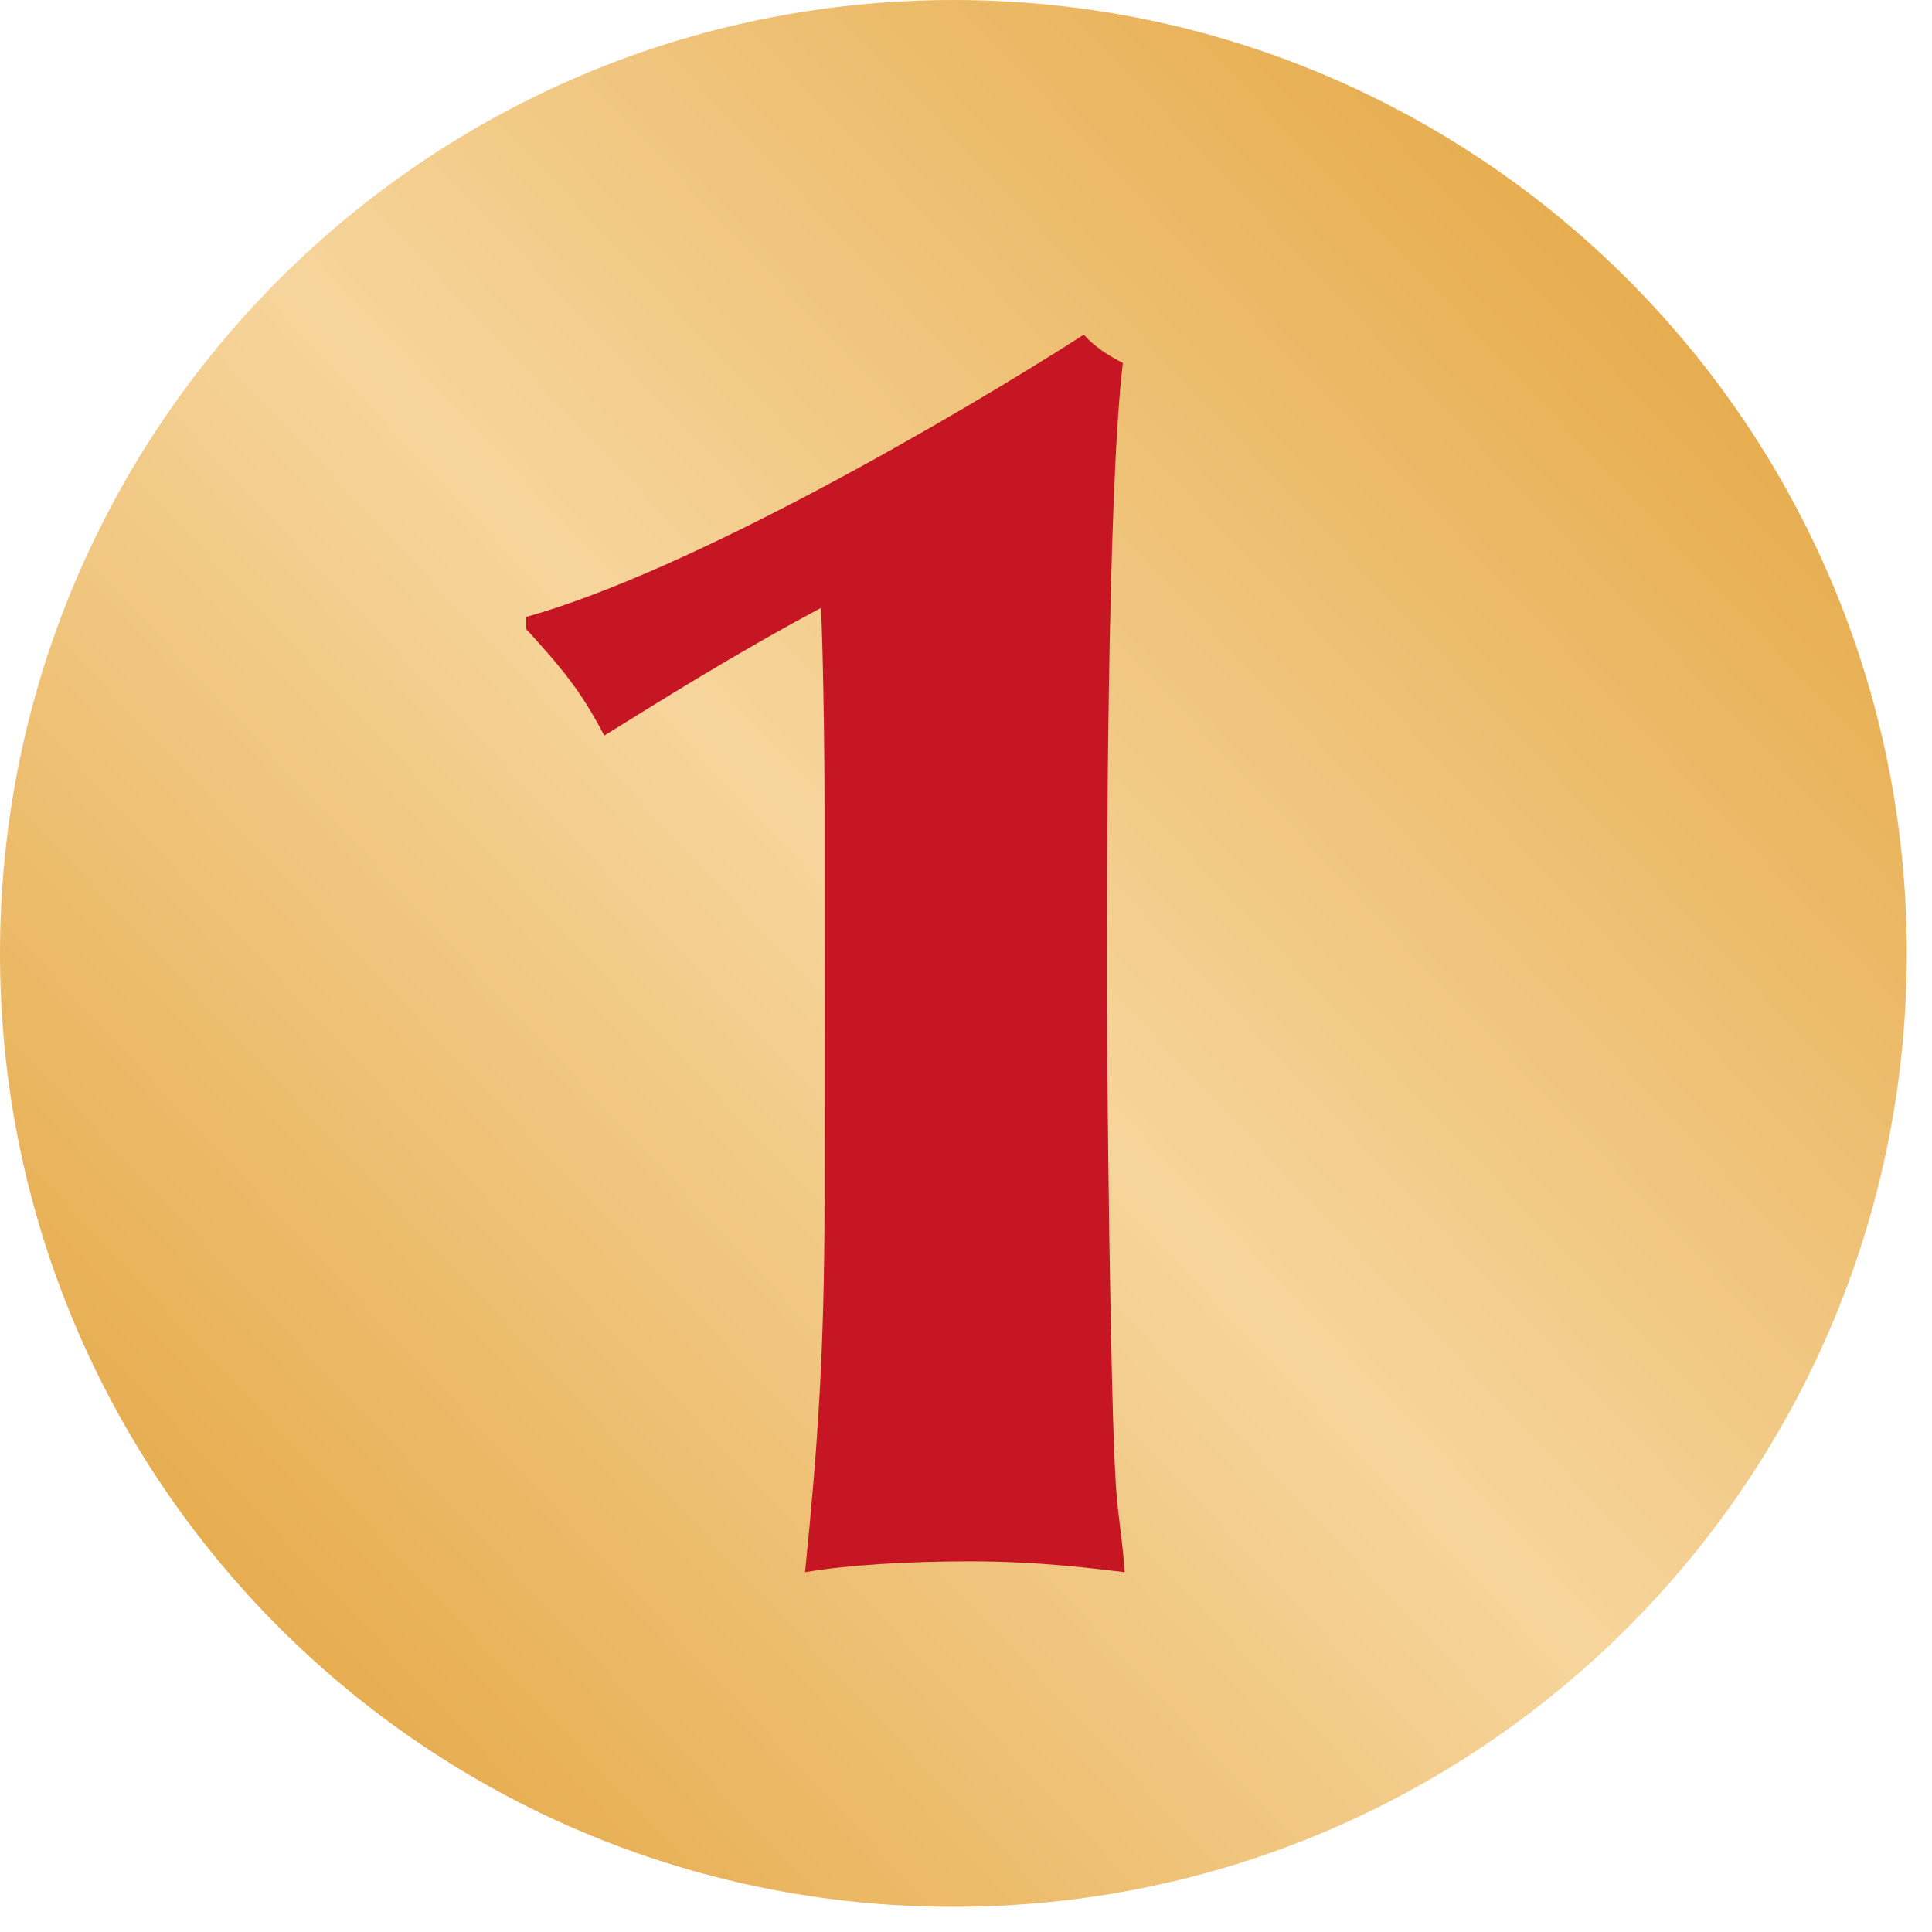
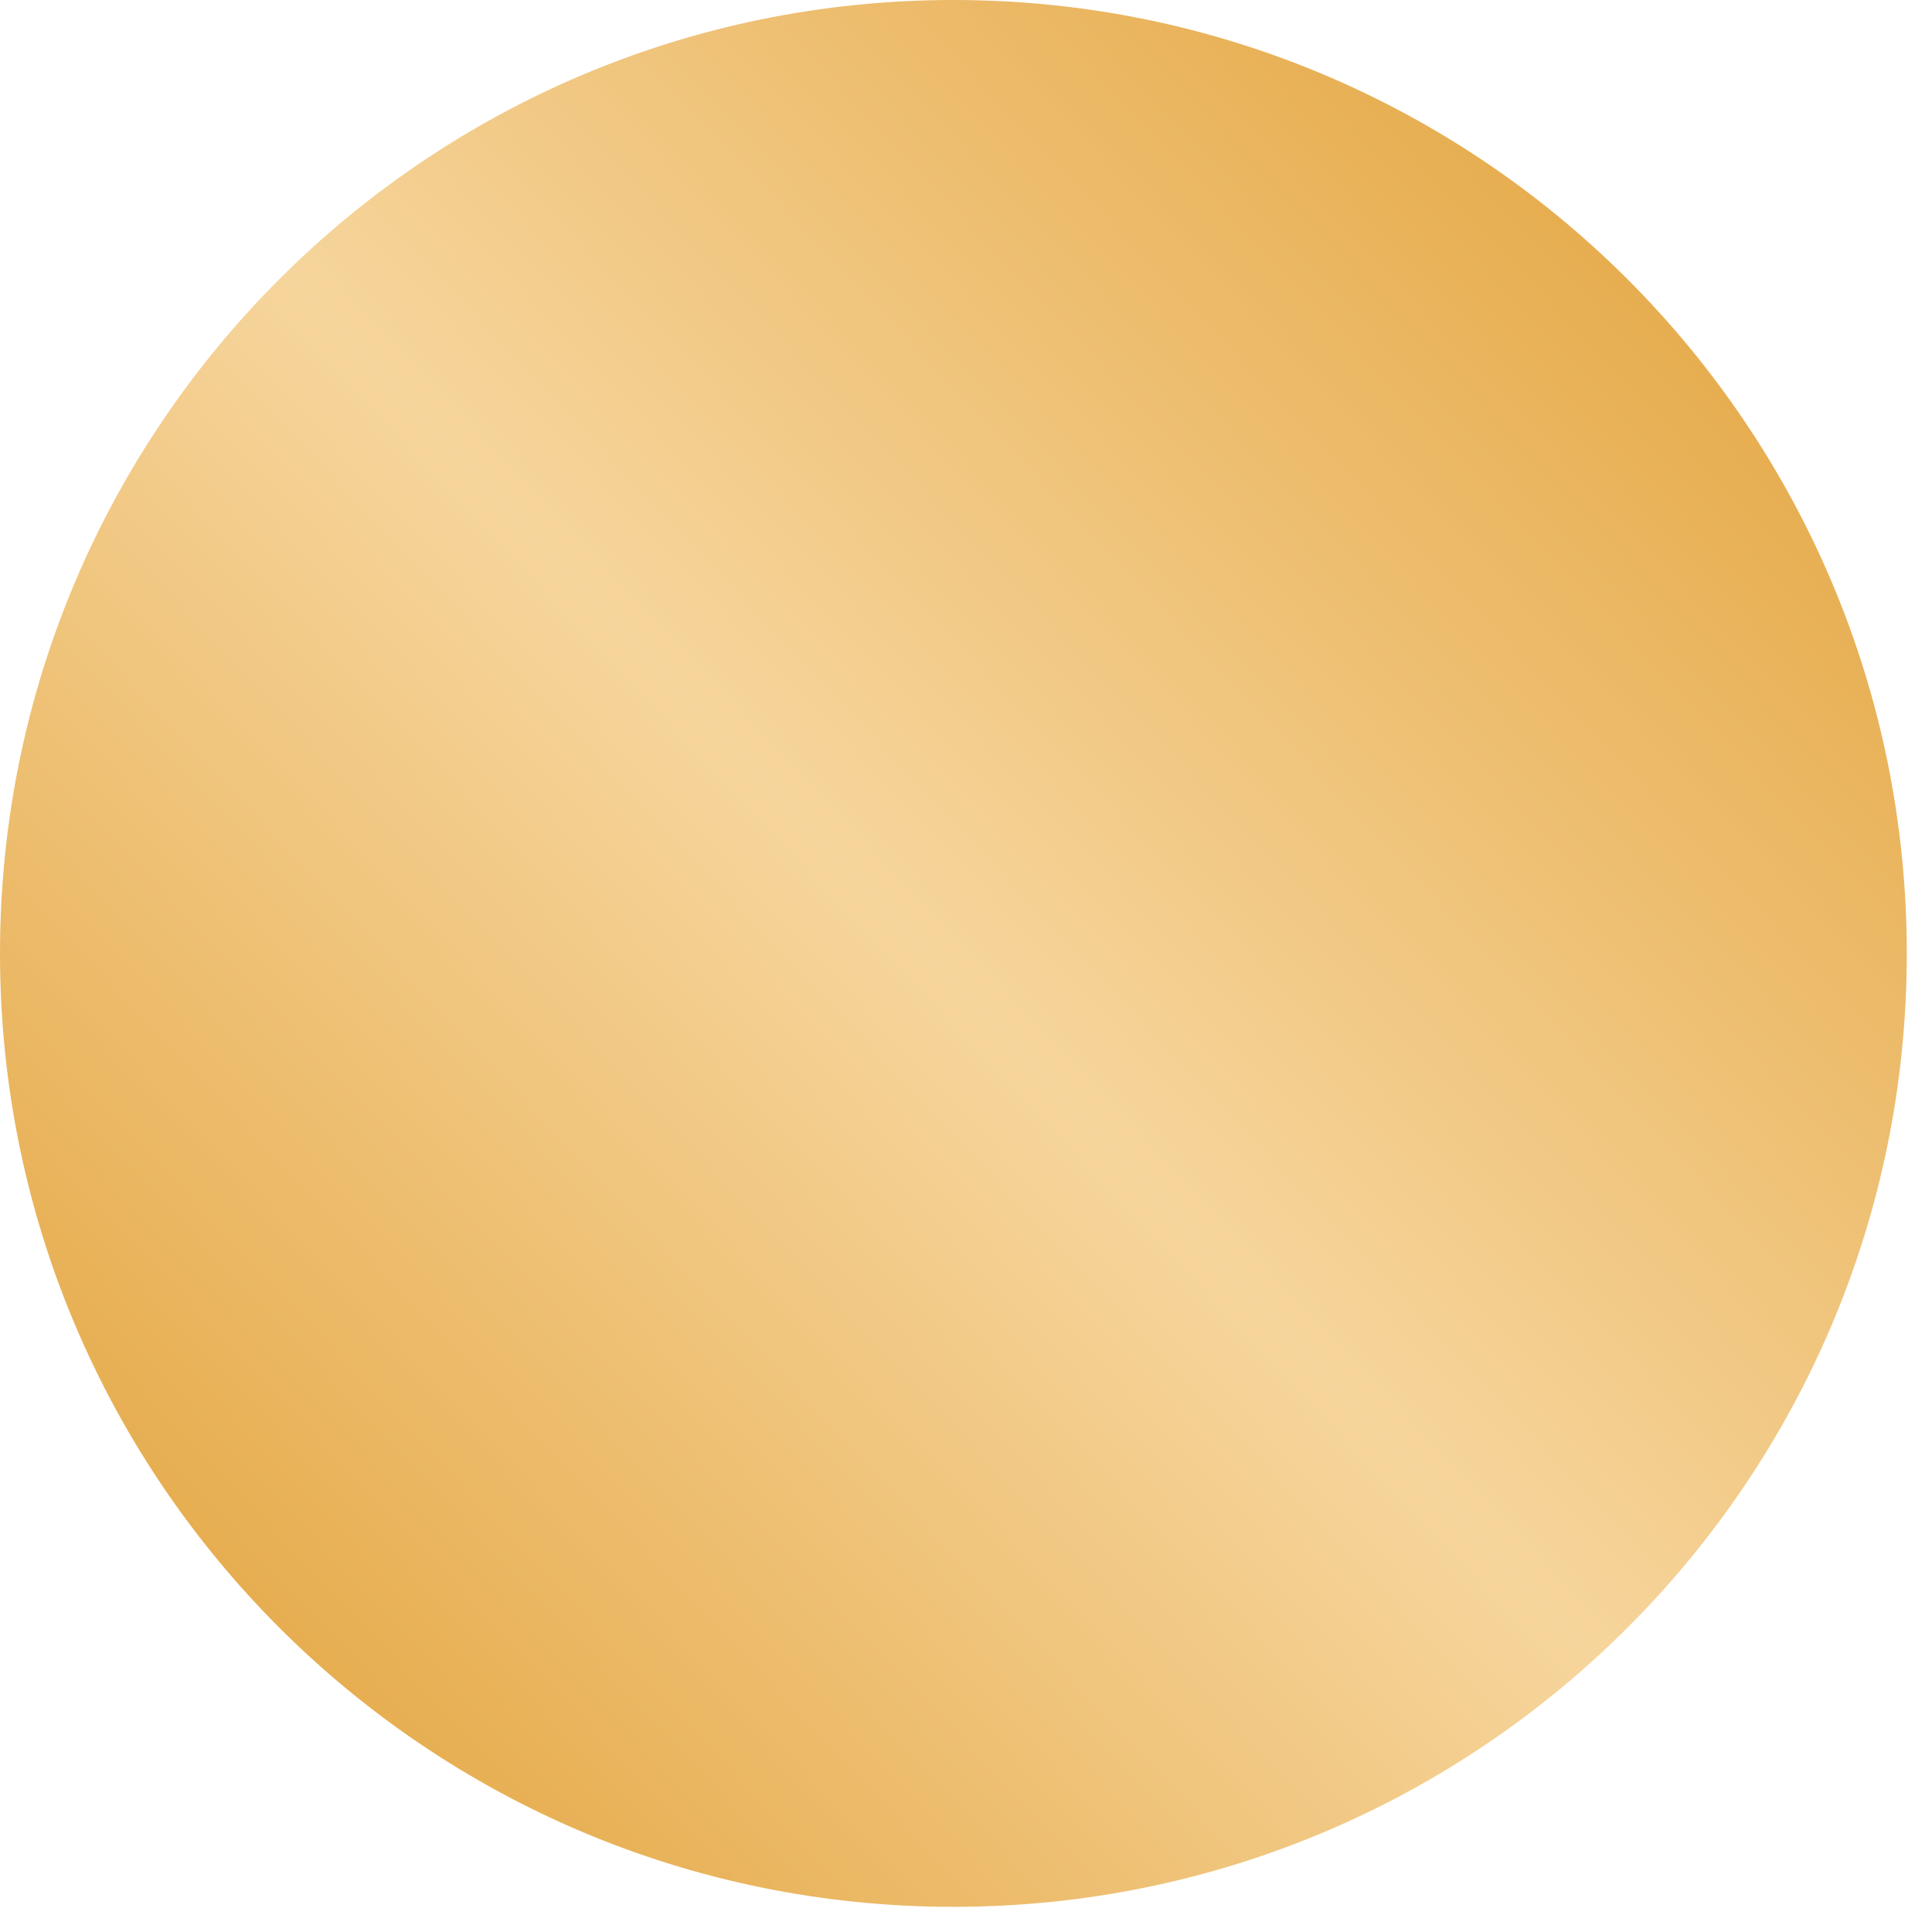
<svg xmlns="http://www.w3.org/2000/svg" width="39px" height="39px" viewBox="0 0 39 39" version="1.1">
  <title>step-1</title>
  <desc>Created with Sketch.</desc>
  <defs>
    <linearGradient x1="87.019%" y1="16.008%" x2="13.641%" y2="85.228%" id="linearGradient-1">
      <stop stop-color="#E7AE51" offset="0%" />
      <stop stop-color="#F6D59C" offset="50.81%" />
      <stop stop-color="#E7AE51" offset="100%" />
    </linearGradient>
  </defs>
  <g id="Soutez-–-Supermilk" stroke="none" stroke-width="1" fill="none" fill-rule="evenodd">
    <g id="lindt_xmas-soutez-2020_homepage" transform="translate(-372, -922)">
      <g id="Mechanika-akce" transform="translate(294, 650)">
        <g id="step-1" transform="translate(78, 272)">
          <path d="M19.246,38.492 C29.874,38.492 38.491,29.878 38.491,19.247 C38.491,8.616 29.874,-3.19744231e-14 19.246,-3.19744231e-14 C8.617,-3.19744231e-14 -3.19744231e-14,8.616 -3.19744231e-14,19.247 C-3.19744231e-14,29.878 8.617,38.492 19.246,38.492" id="Fill-21" fill="url(#linearGradient-1)" />
-           <path d="M16.644,24.24 C16.644,27.29 16.501,29.258 16.251,31.737 C17.111,31.591 18.329,31.518 19.584,31.518 C20.982,31.518 22.093,31.664 22.703,31.737 C22.667,31.129 22.559,30.558 22.524,29.95 C22.415,28.298 22.344,21.737 22.344,19.696 C22.344,18.081 22.344,9.976 22.667,7.327 C22.38,7.181 22.093,7 21.878,6.756 C19.261,8.433 13.955,11.519 10.621,12.454 L10.621,12.697 C11.375,13.525 11.733,13.961 12.198,14.849 C13.239,14.204 14.816,13.208 16.572,12.272 C16.609,12.953 16.644,14.884 16.644,16.282 L16.644,24.24" id="Fill-24" fill="#C61624" />
        </g>
      </g>
    </g>
  </g>
</svg>